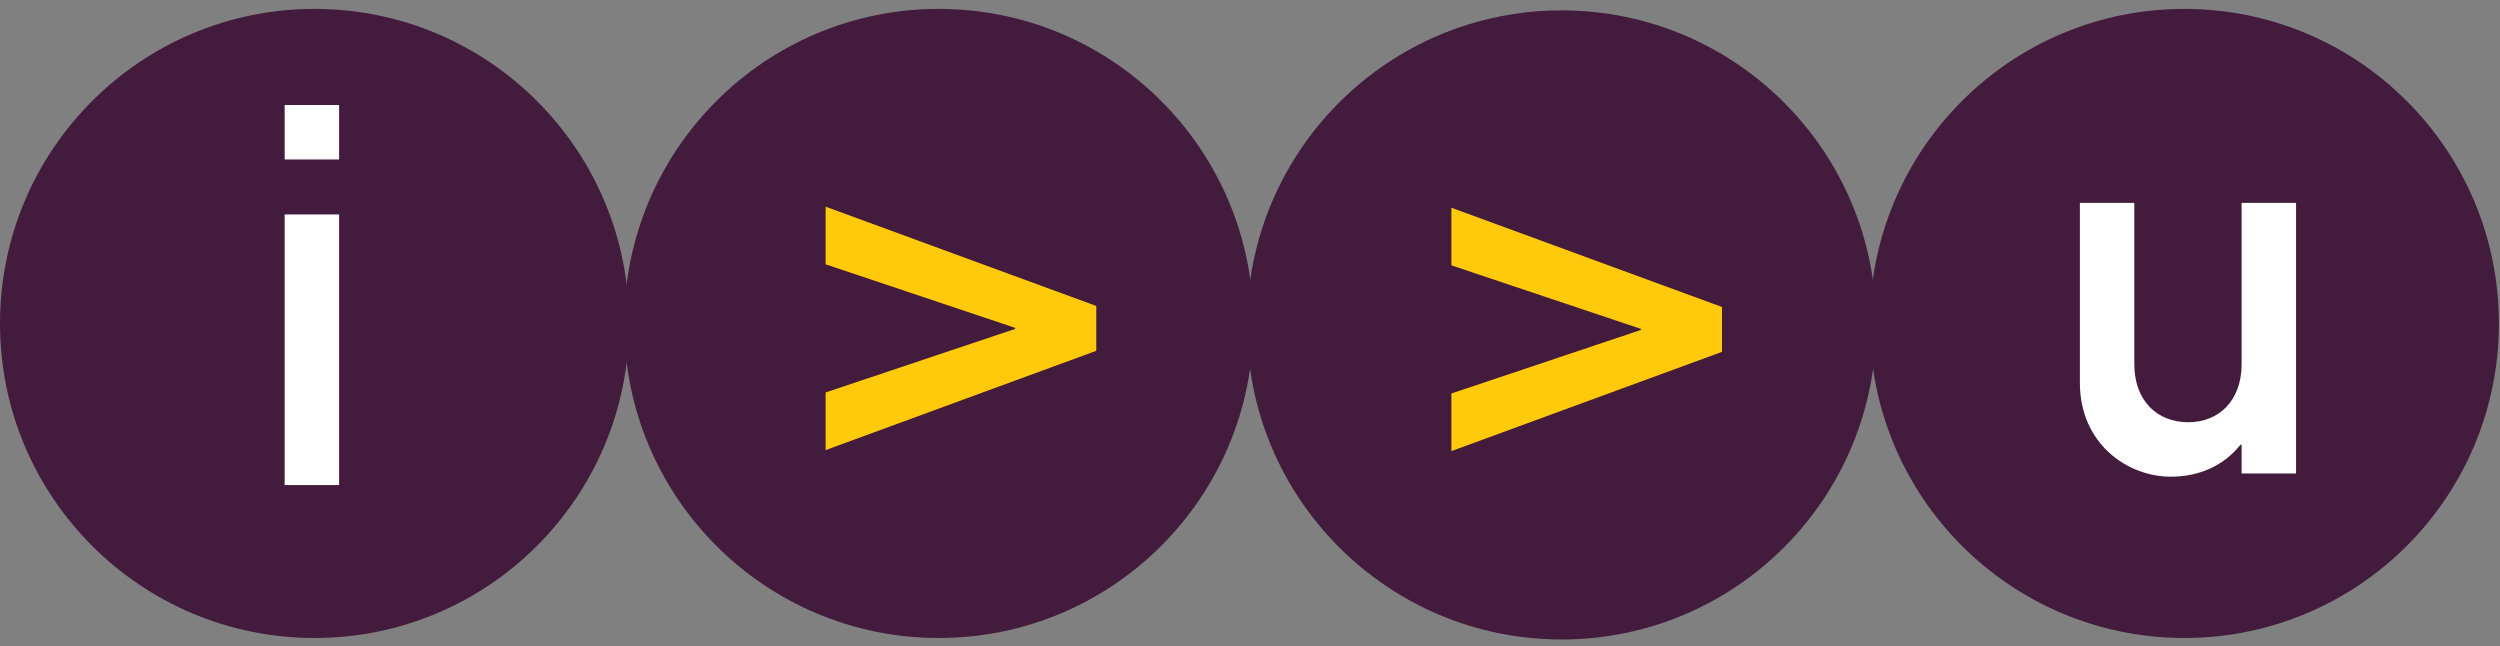
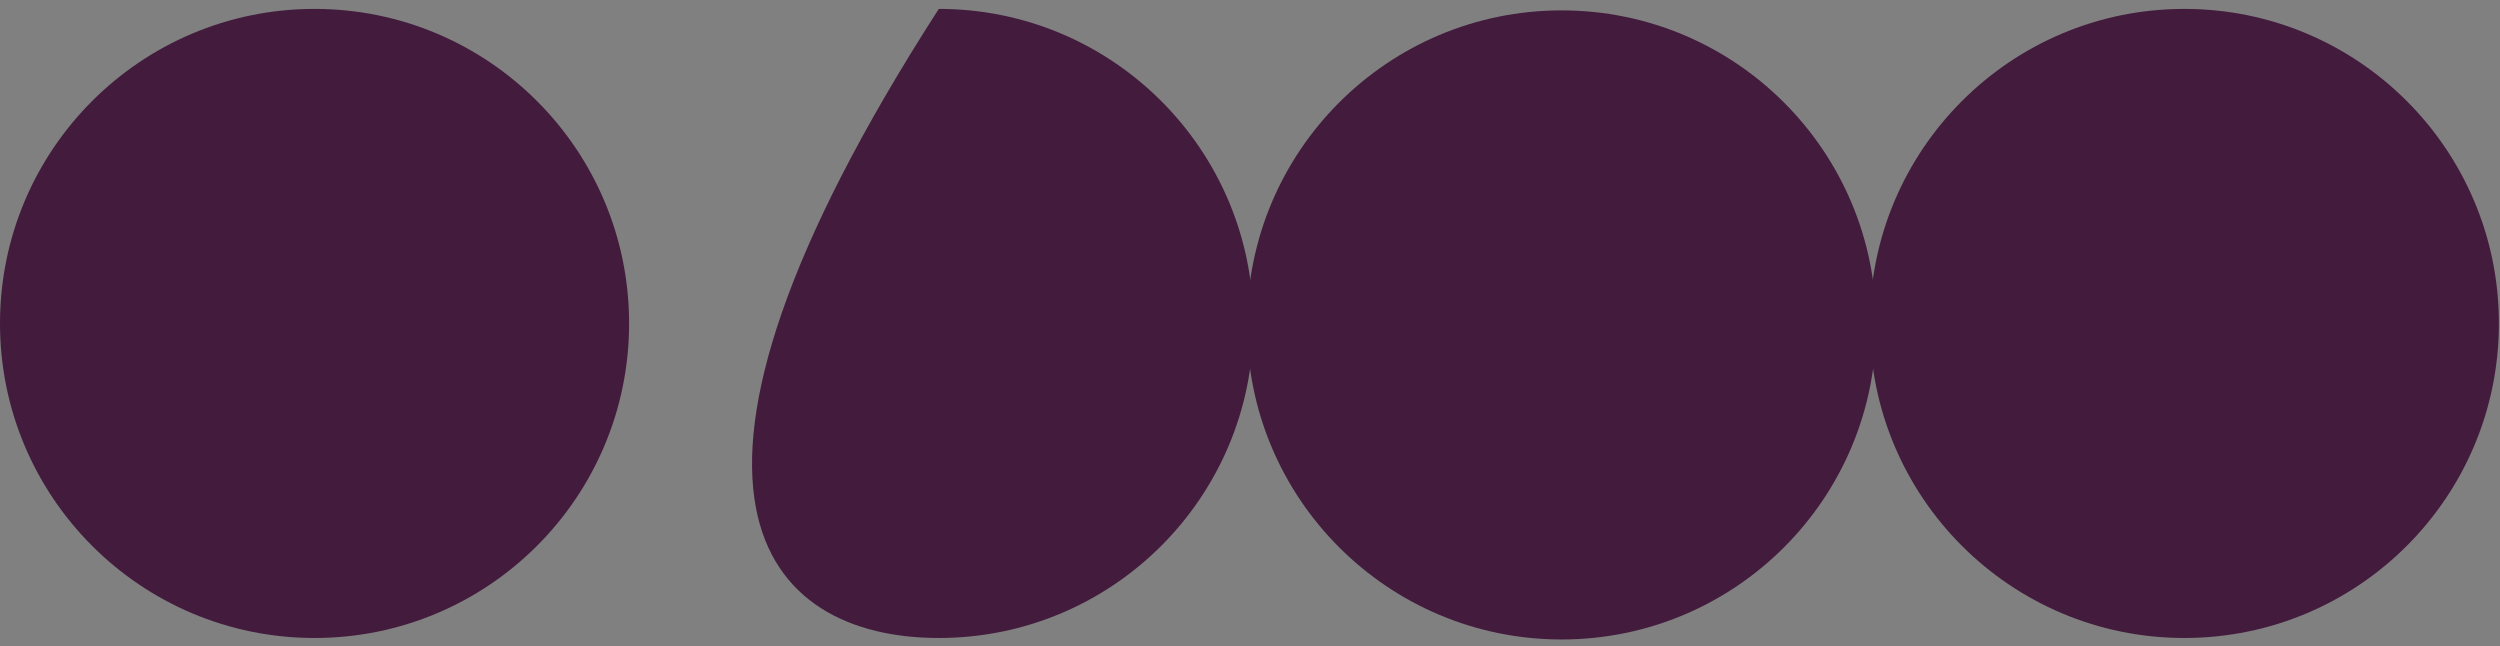
<svg xmlns="http://www.w3.org/2000/svg" xmlns:xlink="http://www.w3.org/1999/xlink" width="205px" height="53px" viewBox="0 0 205 53" version="1.1">
  <rect x="0" y="0" width="205" height="53" fill="#808080" stroke="none" />
  <title>Logo</title>
  <desc>Created with Sketch.</desc>
  <defs>
-     <polygon id="path-1" points="0 52.437 204.911 52.437 204.911 0.729 0 0.729" />
-   </defs>
+     </defs>
  <g id="Logo" stroke="none" stroke-width="1" fill="none" fill-rule="evenodd">
    <g id="Page-1">
      <g>
        <path d="M25.793,52.315 C11.548,52.315 0,40.768 0,26.523 C0,12.278 11.548,0.73 25.793,0.73 C40.038,0.73 51.586,12.278 51.586,26.523 C51.586,40.768 40.038,52.315 25.793,52.315 Z" id="Fill-1" fill="#431B3D" />
-         <path d="M102.775,26.523 C102.775,12.278 91.227,0.73 76.982,0.73 C62.737,0.73 51.189,12.278 51.189,26.523 C51.189,40.768 62.737,52.315 76.982,52.315 C91.227,52.315 102.775,40.768 102.775,26.523 Z" id="Fill-3" fill="#431B3D" />
+         <path d="M102.775,26.523 C102.775,12.278 91.227,0.73 76.982,0.73 C51.189,40.768 62.737,52.315 76.982,52.315 C91.227,52.315 102.775,40.768 102.775,26.523 Z" id="Fill-3" fill="#431B3D" />
        <path d="M153.843,26.645 C153.843,12.4 142.295,0.851 128.05,0.851 C113.805,0.851 102.257,12.4 102.257,26.645 C102.257,40.889 113.805,52.437 128.05,52.437 C142.295,52.437 153.843,40.889 153.843,26.645 Z" id="Fill-5" fill="#431B3D" />
        <path d="M204.91,26.523 C204.91,12.278 193.362,0.73 179.117,0.73 C164.873,0.73 153.325,12.278 153.325,26.523 C153.325,40.768 164.873,52.315 179.117,52.315 C193.362,52.315 204.91,40.768 204.91,26.523 Z" id="Fill-7" fill="#431B3D" />
        <mask id="mask-2" fill="white">
          <use xlink:href="#path-1" />
        </mask>
        <g id="Clip-10" />
-         <path d="M23.342,13.076 L27.806,13.076 L27.806,8.611 L23.342,8.611 L23.342,13.076 Z M23.342,39.776 L27.806,39.776 L27.806,17.584 L23.342,17.584 L23.342,39.776 Z" id="Fill-9" fill="#FEFEFE" mask="url(#mask-2)" />
        <path d="M170.55,16.634 L175.014,16.634 L175.014,29.853 C175.014,32.873 176.897,34.624 179.435,34.624 C181.93,34.624 183.813,32.873 183.813,29.853 L183.813,16.634 L188.277,16.634 L188.277,38.826 L183.813,38.826 L183.813,36.462 L183.724,36.462 C182.324,38.213 180.311,39.089 177.991,39.089 C174.489,39.089 170.55,36.419 170.55,31.385 L170.55,16.634 Z" id="Fill-11" fill="#FEFEFE" mask="url(#mask-2)" />
        <polygon id="Fill-12" fill="#FFC90C" mask="url(#mask-2)" points="89.894 25.089 89.894 28.766 67.702 36.907 67.702 32.18 83.24 26.971 83.24 26.884 67.702 21.675 67.702 16.948" />
-         <polygon id="Fill-13" fill="#FFC90C" mask="url(#mask-2)" points="141.204 25.174 141.204 28.851 119.013 36.991 119.013 32.265 134.551 27.056 134.551 26.968 119.013 21.759 119.013 17.032" />
      </g>
    </g>
  </g>
</svg>